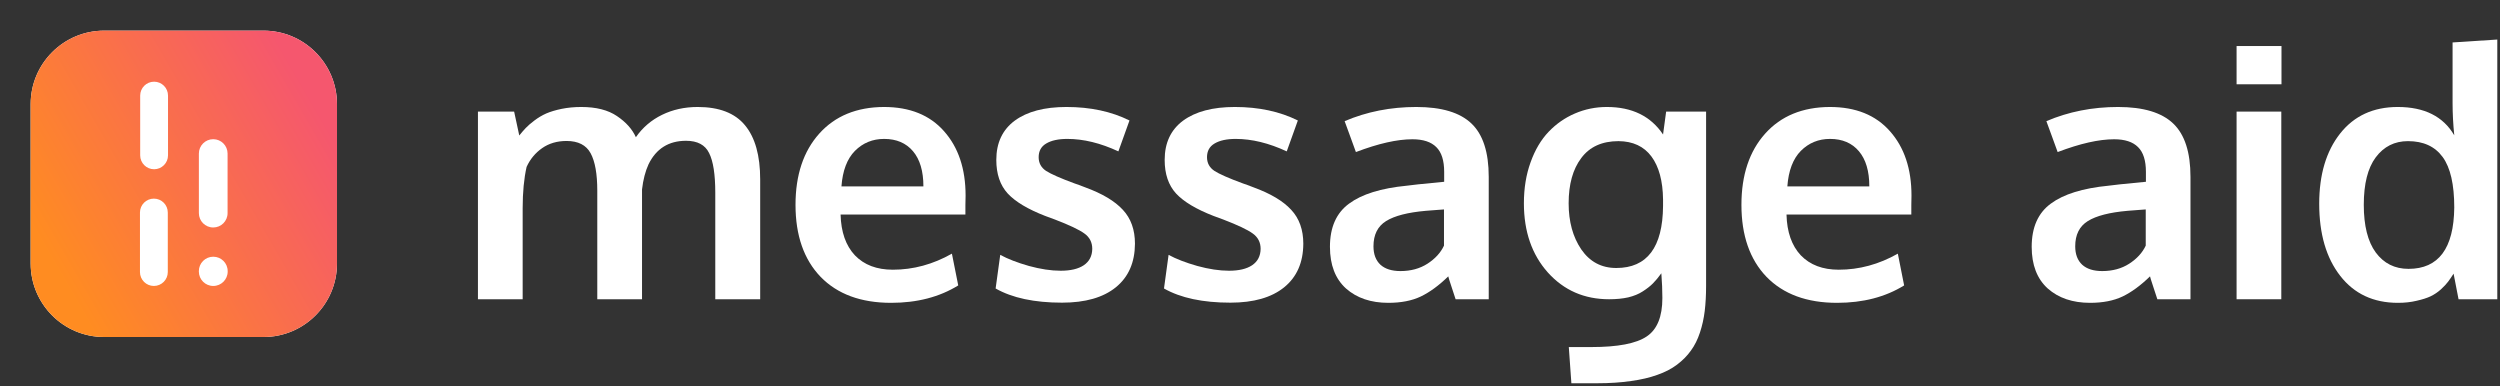
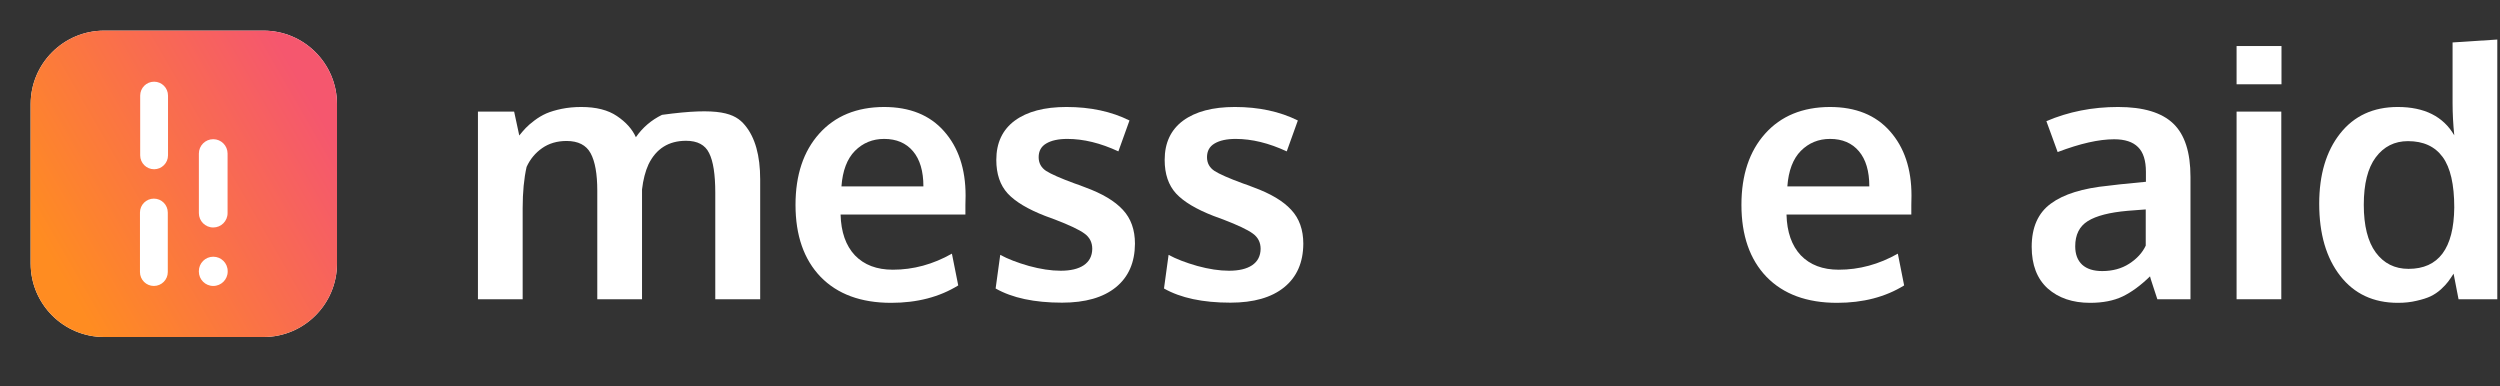
<svg xmlns="http://www.w3.org/2000/svg" width="136" height="21" viewBox="0 0 136 21" fill="none">
  <rect x="0" y="0" width="136" height="21" fill="#333333" stroke="none" />
  <path fill-rule="evenodd" clip-rule="evenodd" d="M5.667 1.667H14.333C16.542 1.667 18.333 3.458 18.333 5.667V14.333C18.333 16.543 16.542 18.333 14.333 18.333H5.667C3.457 18.333 1.667 16.543 1.667 14.333V5.667C1.667 3.458 3.457 1.667 5.667 1.667" fill="white" />
  <path fill-rule="evenodd" clip-rule="evenodd" d="M5.667 1.667H14.333C16.542 1.667 18.333 3.458 18.333 5.667V14.333C18.333 16.543 16.542 18.333 14.333 18.333H5.667C3.457 18.333 1.667 16.543 1.667 14.333V5.667C1.667 3.458 3.457 1.667 5.667 1.667ZM9.14 8.45V5.201C9.14 4.783 8.801 4.444 8.383 4.444C7.965 4.444 7.626 4.783 7.626 5.201V8.45C7.626 8.868 7.965 9.207 8.383 9.207C8.801 9.207 9.14 8.868 9.14 8.45ZM9.128 14.8V11.562C9.128 11.144 8.789 10.805 8.371 10.805C7.953 10.805 7.614 11.144 7.614 11.562V14.8C7.614 15.217 7.953 15.556 8.371 15.556C8.789 15.556 9.128 15.217 9.128 14.8ZM12.386 14.749V14.773C12.386 15.205 12.034 15.556 11.602 15.556C11.169 15.556 10.818 15.205 10.818 14.773V14.749C10.818 14.316 11.169 13.965 11.602 13.965C12.034 13.965 12.386 14.316 12.386 14.749ZM12.38 11.594V8.353C12.38 7.922 12.031 7.572 11.6 7.572C11.168 7.572 10.819 7.922 10.819 8.353V11.594C10.819 12.026 11.168 12.375 11.6 12.375C12.031 12.375 12.38 12.026 12.38 11.594Z" fill="url(#paint0_linear_237_32104)" />
-   <path d="M26 16.279V6.071H27.969L28.248 7.371C28.372 7.217 28.489 7.08 28.601 6.963C28.718 6.839 28.876 6.703 29.074 6.554C29.279 6.399 29.492 6.272 29.715 6.173C29.944 6.074 30.223 5.991 30.551 5.922C30.886 5.854 31.242 5.82 31.619 5.82C32.431 5.82 33.078 5.984 33.561 6.313C34.05 6.641 34.394 7.025 34.592 7.464C34.957 6.938 35.431 6.532 36.013 6.248C36.595 5.963 37.242 5.82 37.954 5.82C39.124 5.82 39.982 6.152 40.527 6.814C41.078 7.477 41.354 8.458 41.354 9.759V16.279H38.911V10.483C38.911 9.486 38.799 8.768 38.576 8.328C38.36 7.882 37.942 7.659 37.322 7.659C36.375 7.659 35.694 8.087 35.279 8.941C35.106 9.319 34.988 9.774 34.926 10.306V16.279H32.492V10.371C32.492 9.461 32.372 8.783 32.13 8.337C31.889 7.892 31.452 7.669 30.821 7.669C30.307 7.669 29.864 7.799 29.492 8.059C29.121 8.319 28.839 8.659 28.647 9.08C28.505 9.706 28.433 10.455 28.433 11.328V16.279H26Z" fill="white" />
+   <path d="M26 16.279V6.071H27.969L28.248 7.371C28.372 7.217 28.489 7.08 28.601 6.963C28.718 6.839 28.876 6.703 29.074 6.554C29.279 6.399 29.492 6.272 29.715 6.173C29.944 6.074 30.223 5.991 30.551 5.922C30.886 5.854 31.242 5.82 31.619 5.82C32.431 5.82 33.078 5.984 33.561 6.313C34.05 6.641 34.394 7.025 34.592 7.464C34.957 6.938 35.431 6.532 36.013 6.248C39.124 5.82 39.982 6.152 40.527 6.814C41.078 7.477 41.354 8.458 41.354 9.759V16.279H38.911V10.483C38.911 9.486 38.799 8.768 38.576 8.328C38.36 7.882 37.942 7.659 37.322 7.659C36.375 7.659 35.694 8.087 35.279 8.941C35.106 9.319 34.988 9.774 34.926 10.306V16.279H32.492V10.371C32.492 9.461 32.372 8.783 32.13 8.337C31.889 7.892 31.452 7.669 30.821 7.669C30.307 7.669 29.864 7.799 29.492 8.059C29.121 8.319 28.839 8.659 28.647 9.08C28.505 9.706 28.433 10.455 28.433 11.328V16.279H26Z" fill="white" />
  <path d="M48.478 16.474C46.837 16.474 45.558 16.003 44.642 15.062C43.731 14.115 43.276 12.808 43.276 11.143C43.276 9.52 43.707 8.229 44.567 7.269C45.428 6.309 46.602 5.826 48.088 5.82C49.493 5.82 50.583 6.26 51.357 7.139C52.137 8.018 52.528 9.186 52.528 10.641C52.528 10.746 52.524 10.916 52.518 11.152C52.518 11.387 52.518 11.56 52.518 11.672H45.728C45.753 12.626 46.013 13.366 46.509 13.892C47.01 14.412 47.697 14.672 48.571 14.672C49.685 14.672 50.757 14.381 51.784 13.799L52.128 15.527C51.106 16.158 49.89 16.474 48.478 16.474ZM45.775 10.139H50.233C50.233 9.31 50.044 8.672 49.667 8.226C49.289 7.78 48.766 7.557 48.097 7.557C47.471 7.557 46.942 7.774 46.509 8.207C46.081 8.641 45.837 9.285 45.775 10.139Z" fill="white" />
  <path d="M57.775 16.465C56.271 16.465 55.066 16.208 54.162 15.694L54.413 13.864C54.822 14.087 55.342 14.288 55.973 14.468C56.605 14.641 57.181 14.728 57.701 14.728C58.24 14.728 58.658 14.629 58.955 14.431C59.258 14.226 59.413 13.929 59.419 13.539C59.419 13.186 59.277 12.907 58.992 12.703C58.714 12.499 58.178 12.245 57.385 11.941C57.113 11.842 56.936 11.777 56.856 11.746C55.915 11.381 55.237 10.975 54.822 10.529C54.407 10.077 54.199 9.467 54.199 8.7C54.199 7.771 54.534 7.059 55.203 6.563C55.877 6.068 56.816 5.82 58.017 5.82C59.317 5.82 60.46 6.065 61.444 6.554L60.84 8.235C59.868 7.783 58.943 7.557 58.063 7.557C57.574 7.557 57.19 7.641 56.912 7.808C56.639 7.969 56.503 8.217 56.503 8.551C56.503 8.867 56.636 9.115 56.902 9.294C57.169 9.467 57.689 9.697 58.463 9.981C58.487 9.988 58.568 10.015 58.704 10.065C58.84 10.115 58.946 10.155 59.02 10.186C59.955 10.526 60.642 10.935 61.082 11.412C61.522 11.882 61.742 12.499 61.742 13.26C61.735 14.282 61.389 15.071 60.701 15.629C60.014 16.186 59.039 16.465 57.775 16.465Z" fill="white" />
  <path d="M66.934 16.465C65.429 16.465 64.225 16.208 63.321 15.694L63.571 13.864C63.98 14.087 64.5 14.288 65.132 14.468C65.763 14.641 66.339 14.728 66.859 14.728C67.398 14.728 67.816 14.629 68.113 14.431C68.417 14.226 68.572 13.929 68.578 13.539C68.578 13.186 68.435 12.907 68.15 12.703C67.872 12.499 67.336 12.245 66.544 11.941C66.271 11.842 66.095 11.777 66.014 11.746C65.073 11.381 64.395 10.975 63.98 10.529C63.565 10.077 63.358 9.467 63.358 8.7C63.358 7.771 63.692 7.059 64.361 6.563C65.036 6.068 65.974 5.82 67.175 5.82C68.475 5.82 69.618 6.065 70.603 6.554L69.999 8.235C69.027 7.783 68.101 7.557 67.222 7.557C66.732 7.557 66.349 7.641 66.07 7.808C65.797 7.969 65.661 8.217 65.661 8.551C65.661 8.867 65.794 9.115 66.061 9.294C66.327 9.467 66.847 9.697 67.621 9.981C67.646 9.988 67.726 10.015 67.862 10.065C67.999 10.115 68.104 10.155 68.178 10.186C69.113 10.526 69.801 10.935 70.24 11.412C70.68 11.882 70.9 12.499 70.9 13.26C70.894 14.282 70.547 15.071 69.859 15.629C69.172 16.186 68.197 16.465 66.934 16.465Z" fill="white" />
-   <path d="M75.525 16.474C74.578 16.474 73.81 16.214 73.222 15.694C72.64 15.167 72.349 14.412 72.349 13.427C72.349 12.368 72.695 11.585 73.389 11.078C74.083 10.563 75.129 10.238 76.528 10.102C76.721 10.077 76.928 10.053 77.151 10.028C77.374 10.003 77.624 9.978 77.903 9.954C78.182 9.929 78.402 9.907 78.563 9.889V9.35C78.563 8.731 78.42 8.282 78.135 8.003C77.851 7.718 77.417 7.576 76.835 7.576C76.005 7.576 74.981 7.808 73.761 8.272C73.754 8.254 73.652 7.972 73.454 7.427C73.256 6.882 73.154 6.604 73.148 6.591C74.349 6.077 75.649 5.82 77.049 5.82C78.423 5.82 79.423 6.121 80.049 6.721C80.674 7.316 80.987 8.282 80.987 9.619V16.279H79.185C79.179 16.254 79.111 16.047 78.981 15.657C78.851 15.267 78.786 15.059 78.786 15.034C78.278 15.53 77.779 15.895 77.29 16.13C76.807 16.359 76.219 16.474 75.525 16.474ZM76.185 14.746C76.748 14.746 77.237 14.613 77.652 14.347C78.073 14.075 78.374 13.746 78.553 13.362V11.393C78.535 11.393 78.371 11.406 78.061 11.43C77.758 11.455 77.594 11.468 77.569 11.468C76.584 11.554 75.863 11.74 75.405 12.025C74.946 12.31 74.717 12.768 74.717 13.399C74.717 13.833 74.844 14.167 75.098 14.403C75.352 14.632 75.714 14.746 76.185 14.746Z" fill="white" />
-   <path d="M85.483 20.849L85.343 18.88H86.579C88.009 18.88 89.009 18.688 89.579 18.304C90.148 17.926 90.433 17.229 90.433 16.214C90.433 15.799 90.415 15.35 90.377 14.867C90.216 15.09 90.062 15.276 89.913 15.424C89.771 15.567 89.588 15.709 89.365 15.852C89.148 15.994 88.885 16.102 88.576 16.177C88.272 16.245 87.925 16.279 87.535 16.279C86.185 16.279 85.074 15.793 84.201 14.821C83.334 13.848 82.9 12.595 82.9 11.059C82.9 10.242 83.021 9.498 83.263 8.83C83.504 8.155 83.832 7.601 84.247 7.167C84.662 6.734 85.139 6.402 85.677 6.173C86.222 5.938 86.801 5.82 87.414 5.82C88.783 5.82 89.802 6.319 90.47 7.316L90.638 6.071H92.811V15.554C92.811 16.062 92.786 16.517 92.737 16.92C92.687 17.328 92.6 17.719 92.477 18.09C92.353 18.468 92.189 18.796 91.984 19.075C91.786 19.353 91.535 19.607 91.232 19.836C90.928 20.066 90.569 20.251 90.154 20.394C89.746 20.542 89.269 20.654 88.724 20.728C88.179 20.808 87.566 20.849 86.885 20.849H85.483ZM87.925 14.579C89.603 14.579 90.452 13.455 90.47 11.207V10.854C90.458 9.845 90.247 9.065 89.839 8.514C89.43 7.963 88.832 7.684 88.046 7.678C87.154 7.678 86.479 7.984 86.021 8.597C85.563 9.204 85.334 10.025 85.334 11.059C85.334 12.056 85.563 12.892 86.021 13.567C86.486 14.242 87.12 14.579 87.925 14.579Z" fill="white" />
  <path d="M99.935 16.474C98.294 16.474 97.016 16.003 96.099 15.062C95.189 14.115 94.734 12.808 94.734 11.143C94.734 9.52 95.164 8.229 96.025 7.269C96.885 6.309 98.059 5.826 99.545 5.82C100.951 5.82 102.04 6.26 102.814 7.139C103.595 8.018 103.985 9.186 103.985 10.641C103.985 10.746 103.982 10.916 103.976 11.152C103.976 11.387 103.976 11.56 103.976 11.672H97.186C97.21 12.626 97.471 13.366 97.966 13.892C98.468 14.412 99.155 14.672 100.028 14.672C101.143 14.672 102.214 14.381 103.242 13.799L103.585 15.527C102.564 16.158 101.347 16.474 99.935 16.474ZM97.232 10.139H101.691C101.691 9.31 101.502 8.672 101.124 8.226C100.746 7.78 100.223 7.557 99.554 7.557C98.929 7.557 98.399 7.774 97.966 8.207C97.539 8.641 97.294 9.285 97.232 10.139Z" fill="white" />
  <path d="M113.7 16.474C112.753 16.474 111.985 16.214 111.397 15.694C110.815 15.167 110.524 14.412 110.524 13.427C110.524 12.368 110.871 11.585 111.564 11.078C112.258 10.563 113.304 10.238 114.704 10.102C114.896 10.077 115.103 10.053 115.326 10.028C115.549 10.003 115.8 9.978 116.078 9.954C116.357 9.929 116.577 9.907 116.738 9.889V9.35C116.738 8.731 116.595 8.282 116.31 8.003C116.026 7.718 115.592 7.576 115.01 7.576C114.18 7.576 113.156 7.808 111.936 8.272C111.929 8.254 111.827 7.972 111.629 7.427C111.431 6.882 111.329 6.604 111.323 6.591C112.524 6.077 113.824 5.82 115.224 5.82C116.598 5.82 117.598 6.121 118.224 6.721C118.849 7.316 119.162 8.282 119.162 9.619V16.279H117.36C117.354 16.254 117.286 16.047 117.156 15.657C117.026 15.267 116.961 15.059 116.961 15.034C116.453 15.53 115.954 15.895 115.465 16.13C114.982 16.359 114.394 16.474 113.7 16.474ZM114.36 14.746C114.923 14.746 115.413 14.613 115.827 14.347C116.249 14.075 116.549 13.746 116.728 13.362V11.393C116.71 11.393 116.546 11.406 116.236 11.43C115.933 11.455 115.769 11.468 115.744 11.468C114.759 11.554 114.038 11.74 113.58 12.025C113.121 12.31 112.892 12.768 112.892 13.399C112.892 13.833 113.019 14.167 113.273 14.403C113.527 14.632 113.889 14.746 114.36 14.746Z" fill="white" />
  <path d="M121.67 16.279V6.071H124.103V16.279H121.67ZM121.67 4.585V2.504H124.113V4.585H121.67Z" fill="white" />
  <path d="M130.447 16.474C129.116 16.474 128.069 15.985 127.308 15.006C126.546 14.028 126.165 12.722 126.165 11.087C126.165 9.502 126.543 8.229 127.299 7.269C128.06 6.303 129.107 5.82 130.438 5.82C131.887 5.82 132.912 6.334 133.512 7.362C133.451 6.755 133.42 6.17 133.42 5.607V2.309L135.853 2.151V16.279H133.745L133.475 14.886C133.37 15.053 133.271 15.198 133.178 15.322C133.091 15.44 132.961 15.579 132.788 15.74C132.615 15.895 132.426 16.022 132.221 16.121C132.023 16.214 131.769 16.294 131.46 16.363C131.156 16.437 130.819 16.474 130.447 16.474ZM131.023 14.626C132.658 14.626 133.488 13.514 133.512 11.291C133.512 10.034 133.302 9.118 132.881 8.542C132.46 7.966 131.831 7.678 130.995 7.678C130.265 7.678 129.679 7.972 129.24 8.56C128.806 9.142 128.59 10.003 128.59 11.143C128.59 12.276 128.806 13.139 129.24 13.734C129.679 14.328 130.274 14.626 131.023 14.626Z" fill="white" />
  <defs>
    <linearGradient id="paint0_linear_237_32104" x1="2.783" y1="14.167" x2="17.217" y2="5.833" gradientUnits="userSpaceOnUse">
      <stop stop-color="#FF8C21" />
      <stop offset="1" stop-color="#F5576E" />
    </linearGradient>
  </defs>
</svg>